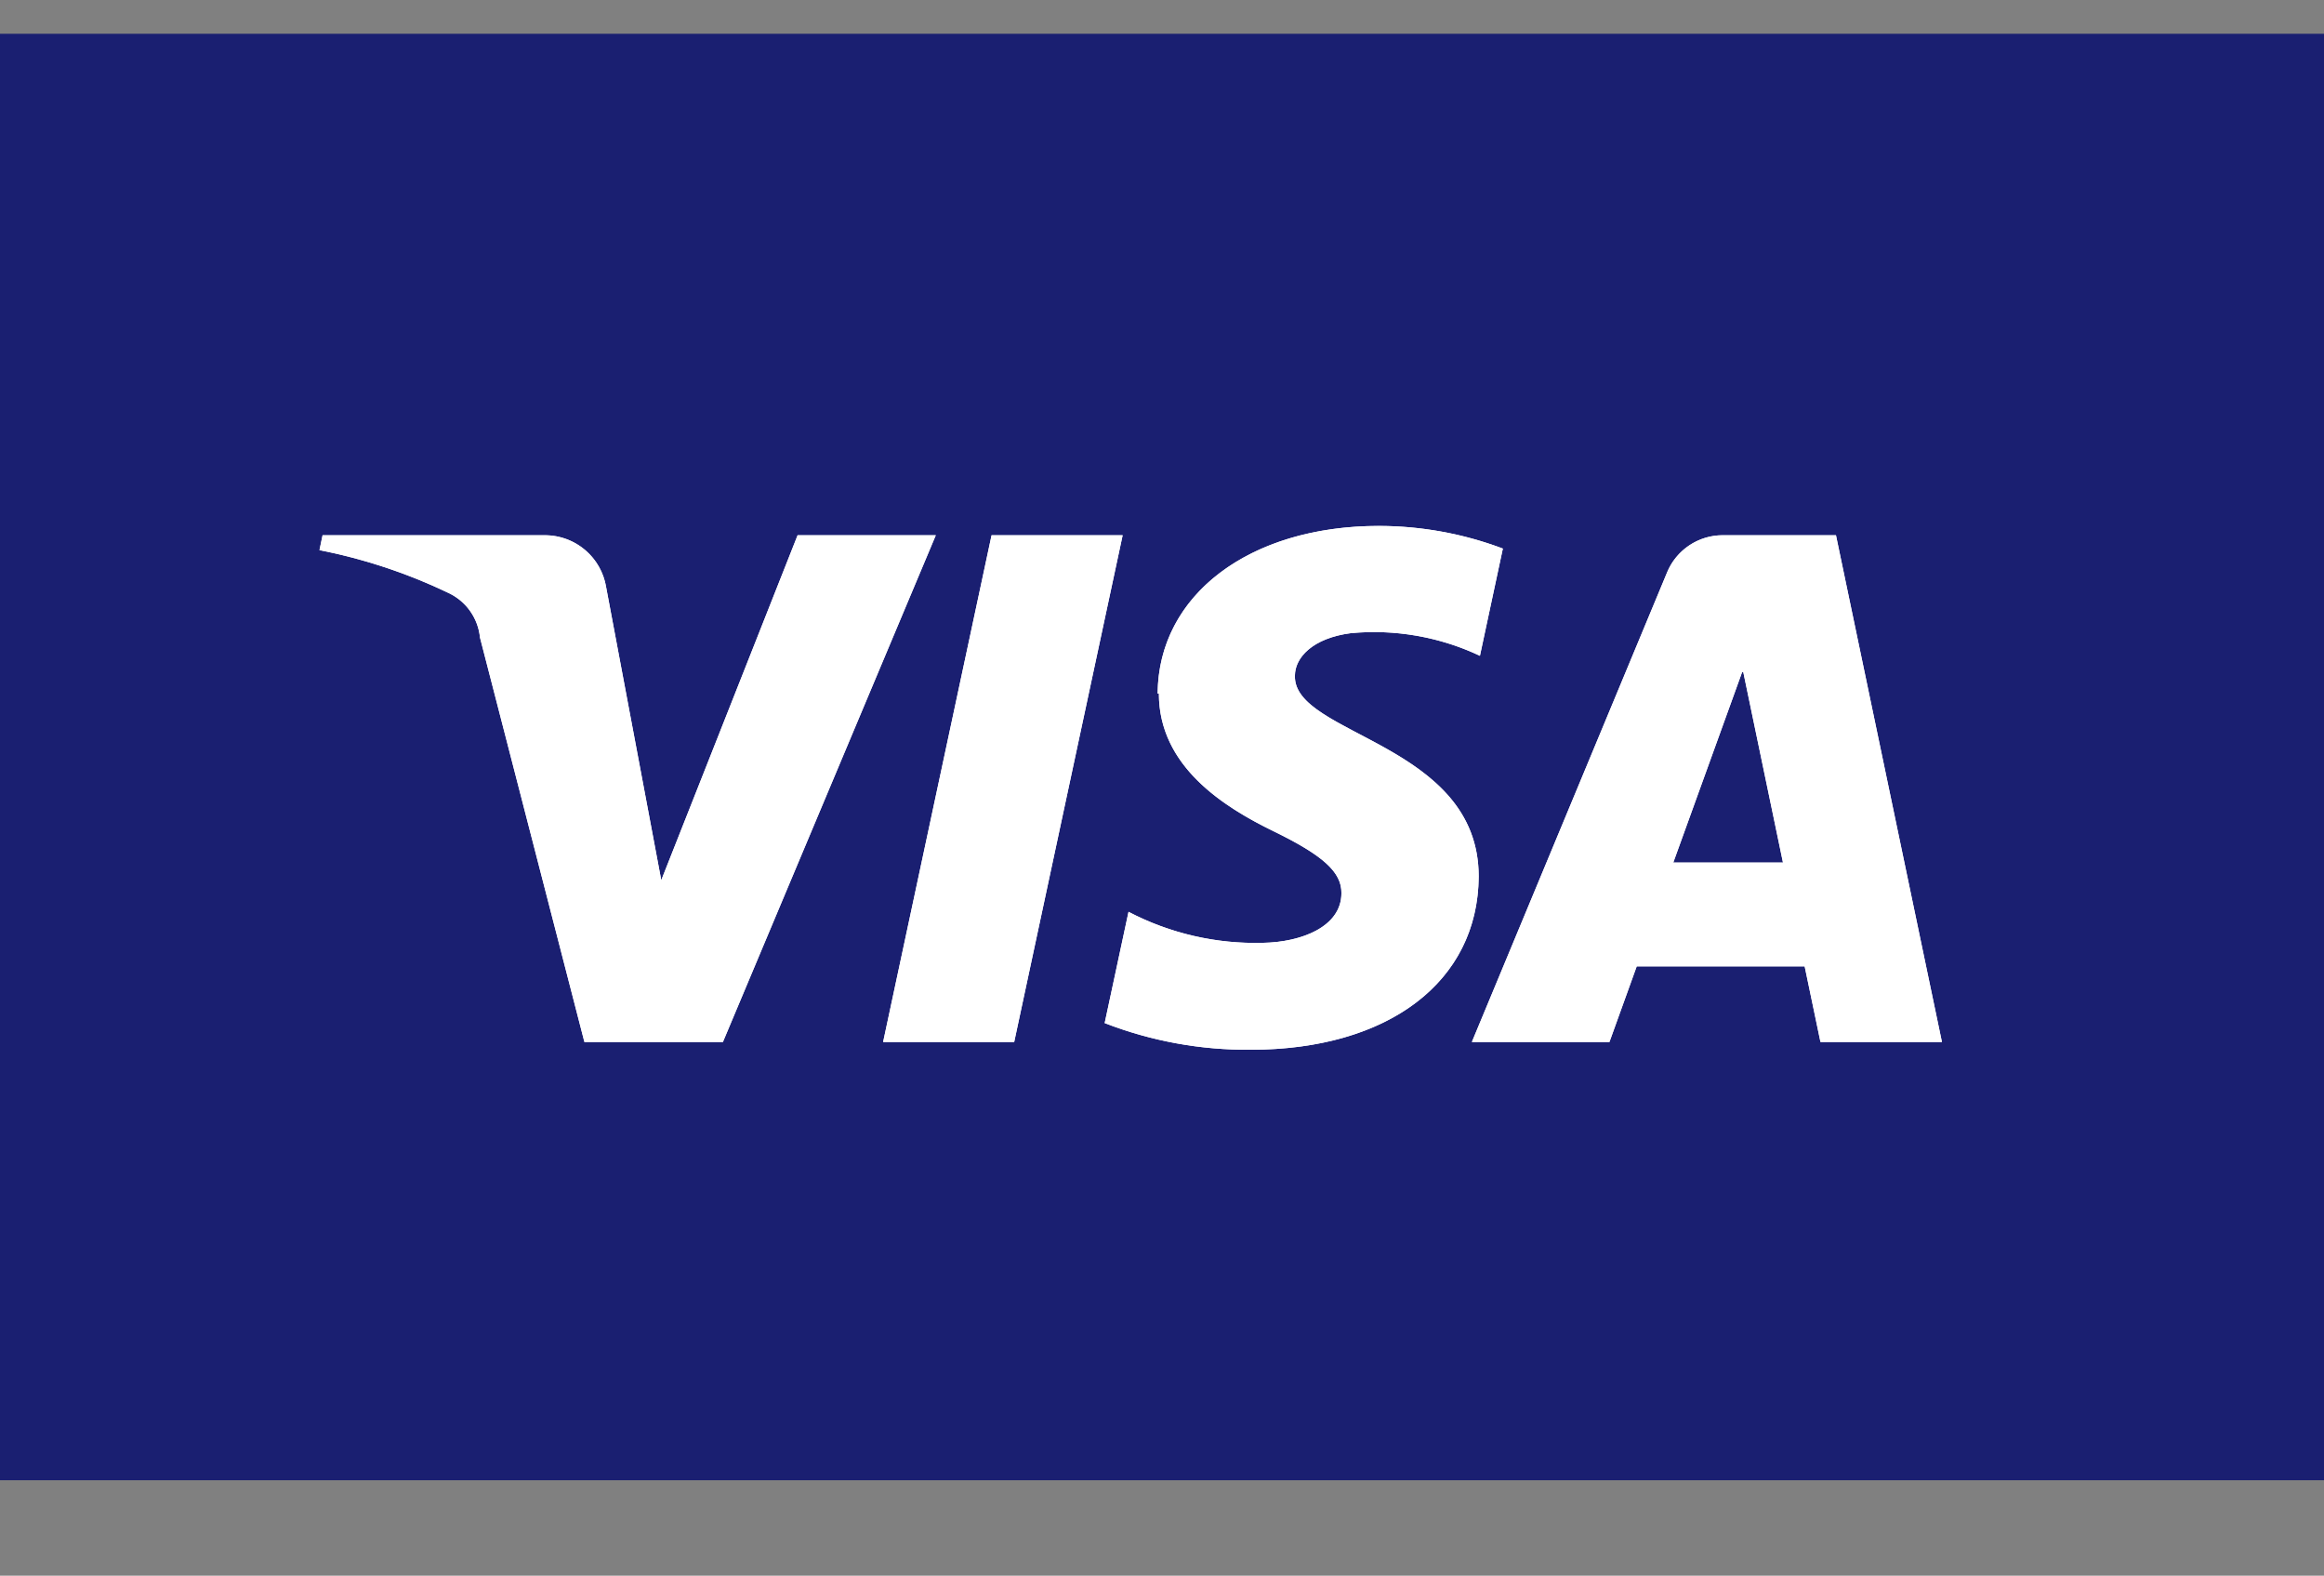
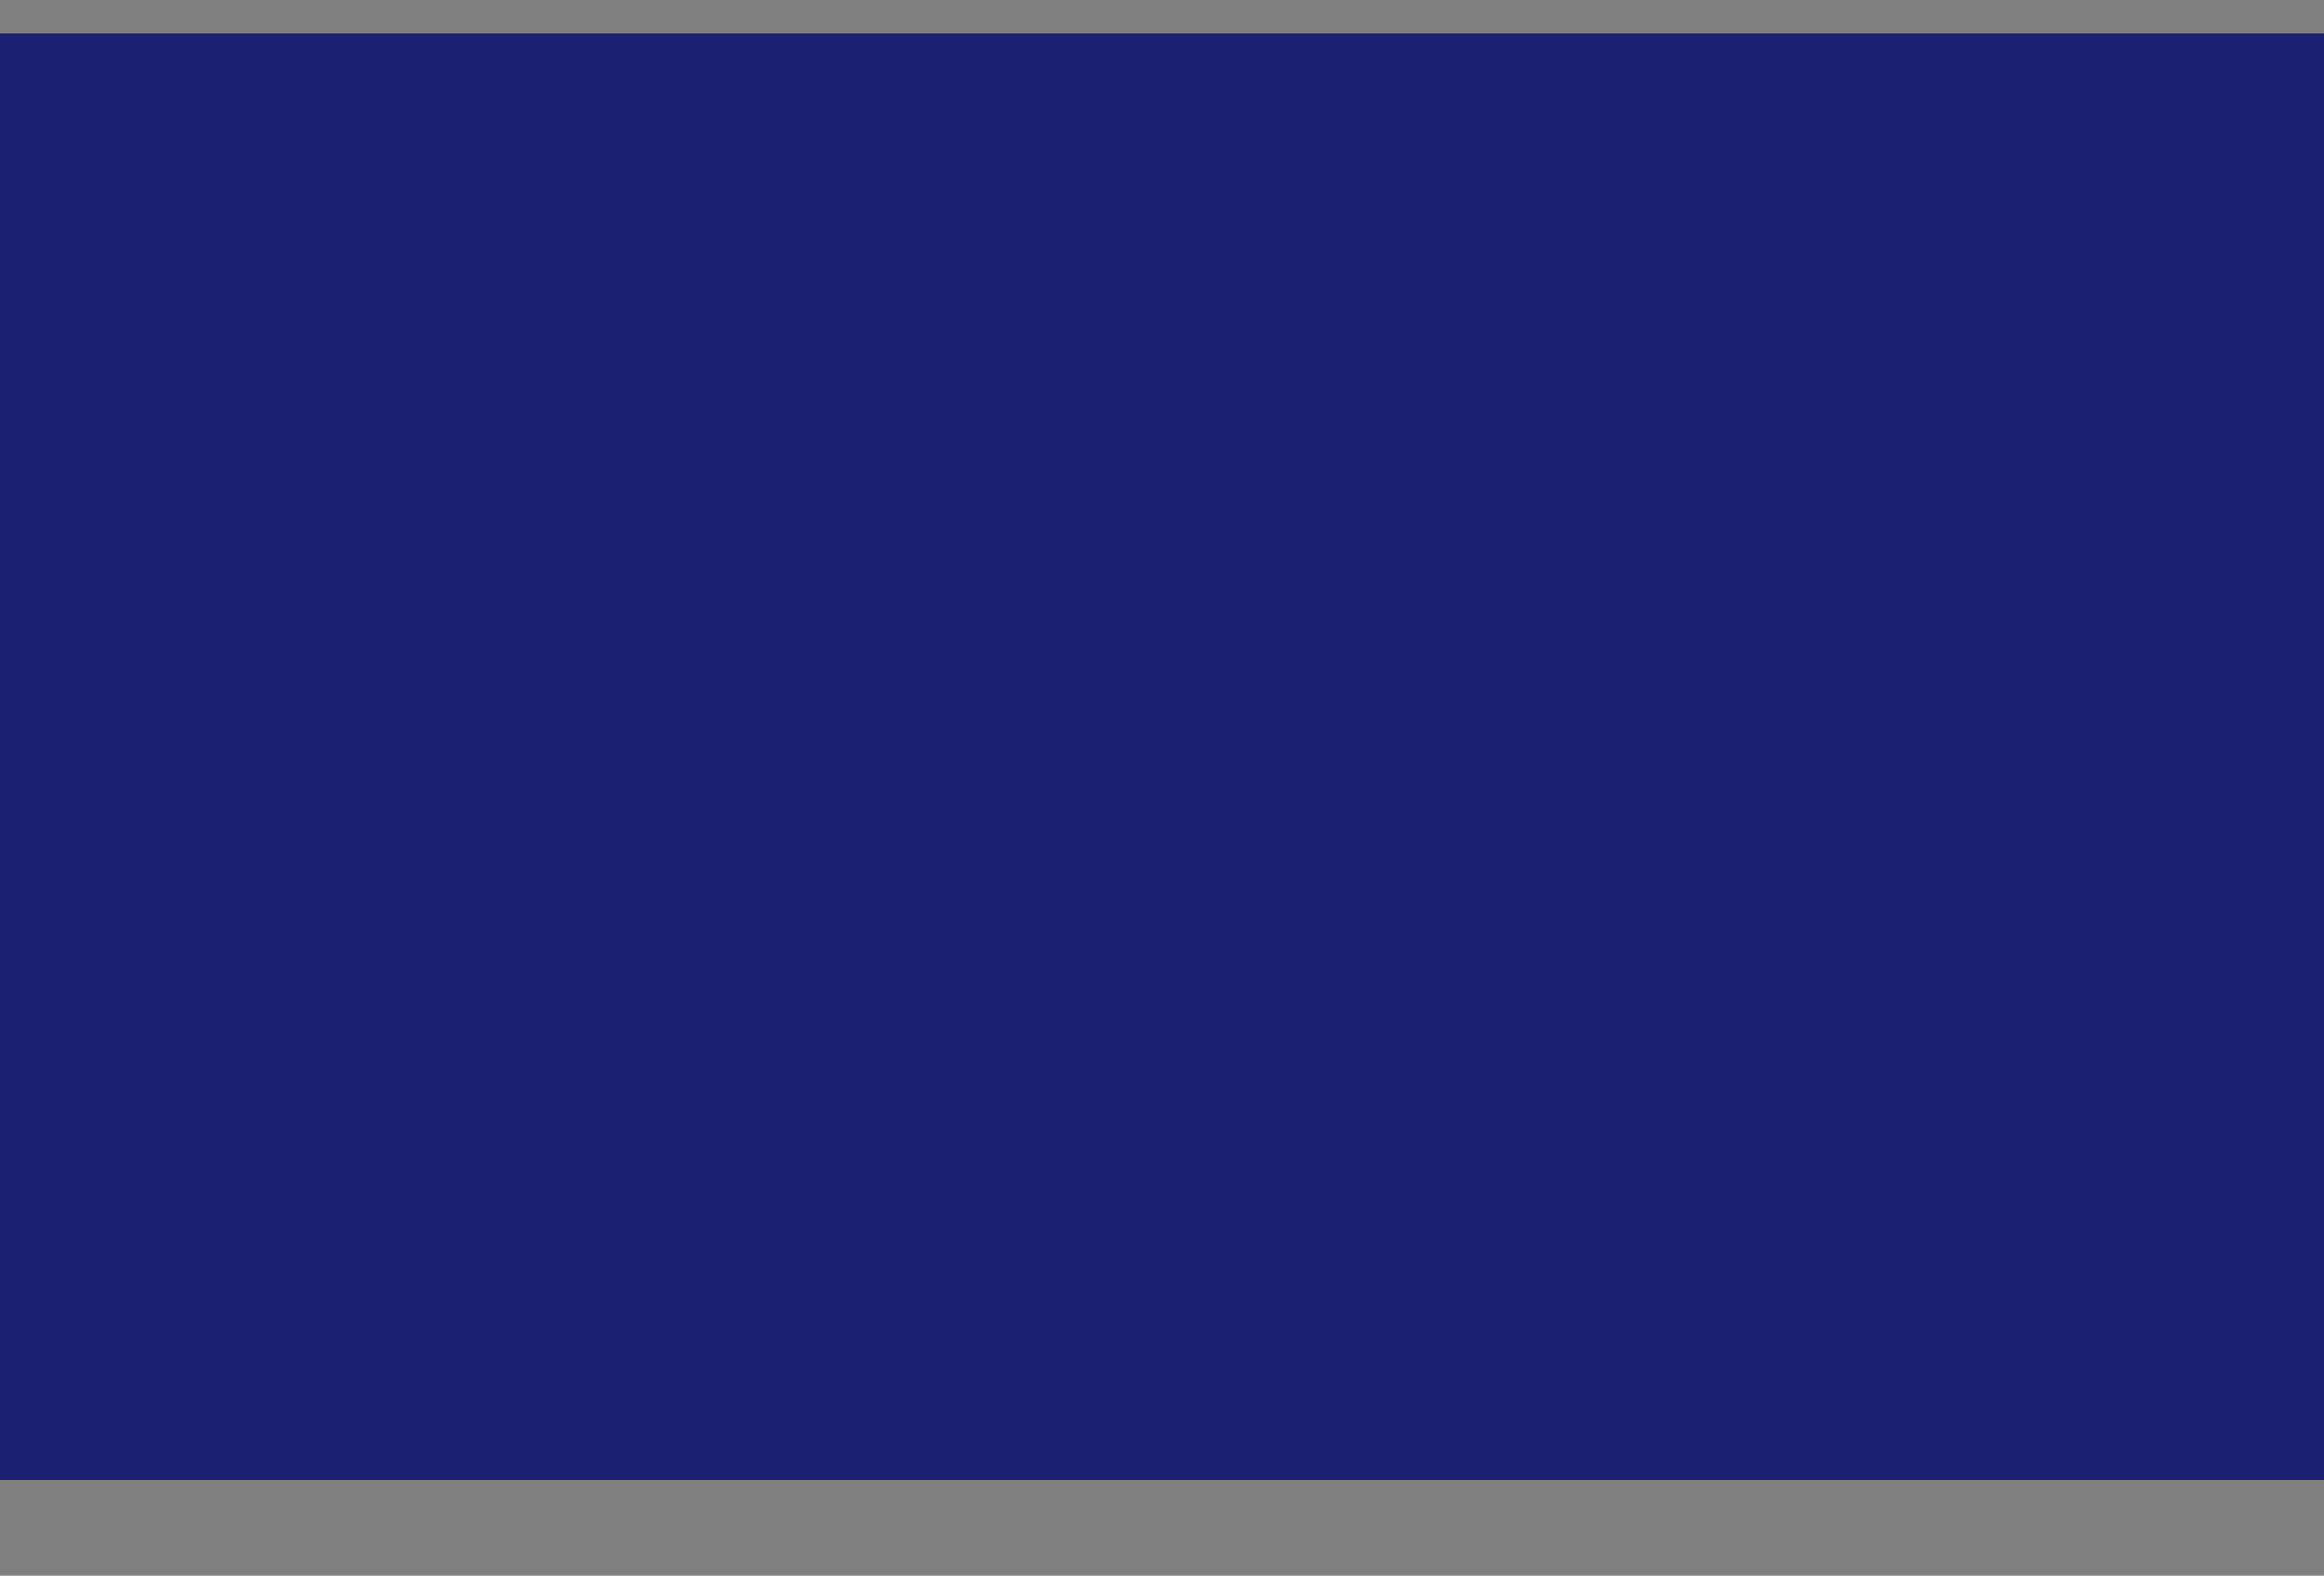
<svg xmlns="http://www.w3.org/2000/svg" viewBox="0 0 75 50.84">
  <rect x="0" y="0" width="75" height="50.84" fill="#808080" stroke="none" />
  <defs>
    <style>.cls-1{fill:#fff;}.cls-2{fill:#1a1f71;}.cls-3{clip-path:url(#clip-path);}</style>
    <clipPath id="clip-path" transform="translate(0 1.09)">
      <path class="cls-1" d="M37.4,21.29c0,2.35,2.1,3.66,3.7,4.44s2.2,1.32,2.19,2c0,1.09-1.31,1.58-2.53,1.6a8.84,8.84,0,0,1-4.34-1l-.77,3.59a12.72,12.72,0,0,0,4.71.86c4.44,0,7.34-2.19,7.36-5.59,0-4.31-6-4.55-5.93-6.48,0-.58.57-1.21,1.8-1.37a8,8,0,0,1,4.17.73l.74-3.46a11.37,11.37,0,0,0-4-.73c-4.18,0-7.12,2.23-7.14,5.41m18.24-5.11a1.94,1.94,0,0,0-1.8,1.2L47.5,32.53h4.44l.88-2.44h5.42l.51,2.44h3.92L59.25,16.18H55.64m.62,4.42,1.28,6.14H54l2.22-6.14M32,16.18l-3.5,16.35h4.23l3.5-16.35H32m-6.26,0-4.4,11.13-1.78-9.46a2,2,0,0,0-1.95-1.67h-7.2l-.1.48a17.35,17.35,0,0,1,4.18,1.39,1.78,1.78,0,0,1,1,1.43l3.37,13.05h4.47L30.2,16.18H25.76" />
    </clipPath>
  </defs>
  <g id="Ebene_2" data-name="Ebene 2">
    <g id="Ebene_1-2" data-name="Ebene 1">
      <rect class="cls-2" y="1.09" width="75" height="46.67" />
      <g id="layer1">
        <g id="g10267">
-           <path class="cls-1" d="M37.4,21.29c0,2.35,2.1,3.66,3.7,4.44s2.2,1.32,2.19,2c0,1.09-1.31,1.58-2.53,1.6a8.84,8.84,0,0,1-4.34-1l-.77,3.59a12.72,12.72,0,0,0,4.71.86c4.44,0,7.34-2.19,7.36-5.59,0-4.31-6-4.55-5.93-6.48,0-.58.57-1.21,1.8-1.37a8,8,0,0,1,4.17.73l.74-3.46a11.37,11.37,0,0,0-4-.73c-4.18,0-7.12,2.23-7.14,5.41m18.24-5.11a1.94,1.94,0,0,0-1.8,1.2L47.5,32.53h4.44l.88-2.44h5.42l.51,2.44h3.92L59.25,16.18H55.64m.62,4.42,1.28,6.14H54l2.22-6.14M32,16.18l-3.5,16.35h4.23l3.5-16.35H32m-6.26,0-4.4,11.13-1.78-9.46a2,2,0,0,0-1.95-1.67h-7.2l-.1.48a17.35,17.35,0,0,1,4.18,1.39,1.78,1.78,0,0,1,1,1.43l3.37,13.05h4.47L30.2,16.18H25.76" transform="translate(0 1.09)" />
          <g class="cls-3">
            <g id="g10269">
              <g id="g10275">
-                 <path id="path10283" class="cls-1" d="M4.85,17.9l51.57-19L68.15,30.76l-51.57,19" transform="translate(0 1.09)" />
-               </g>
+                 </g>
            </g>
          </g>
        </g>
      </g>
    </g>
  </g>
</svg>